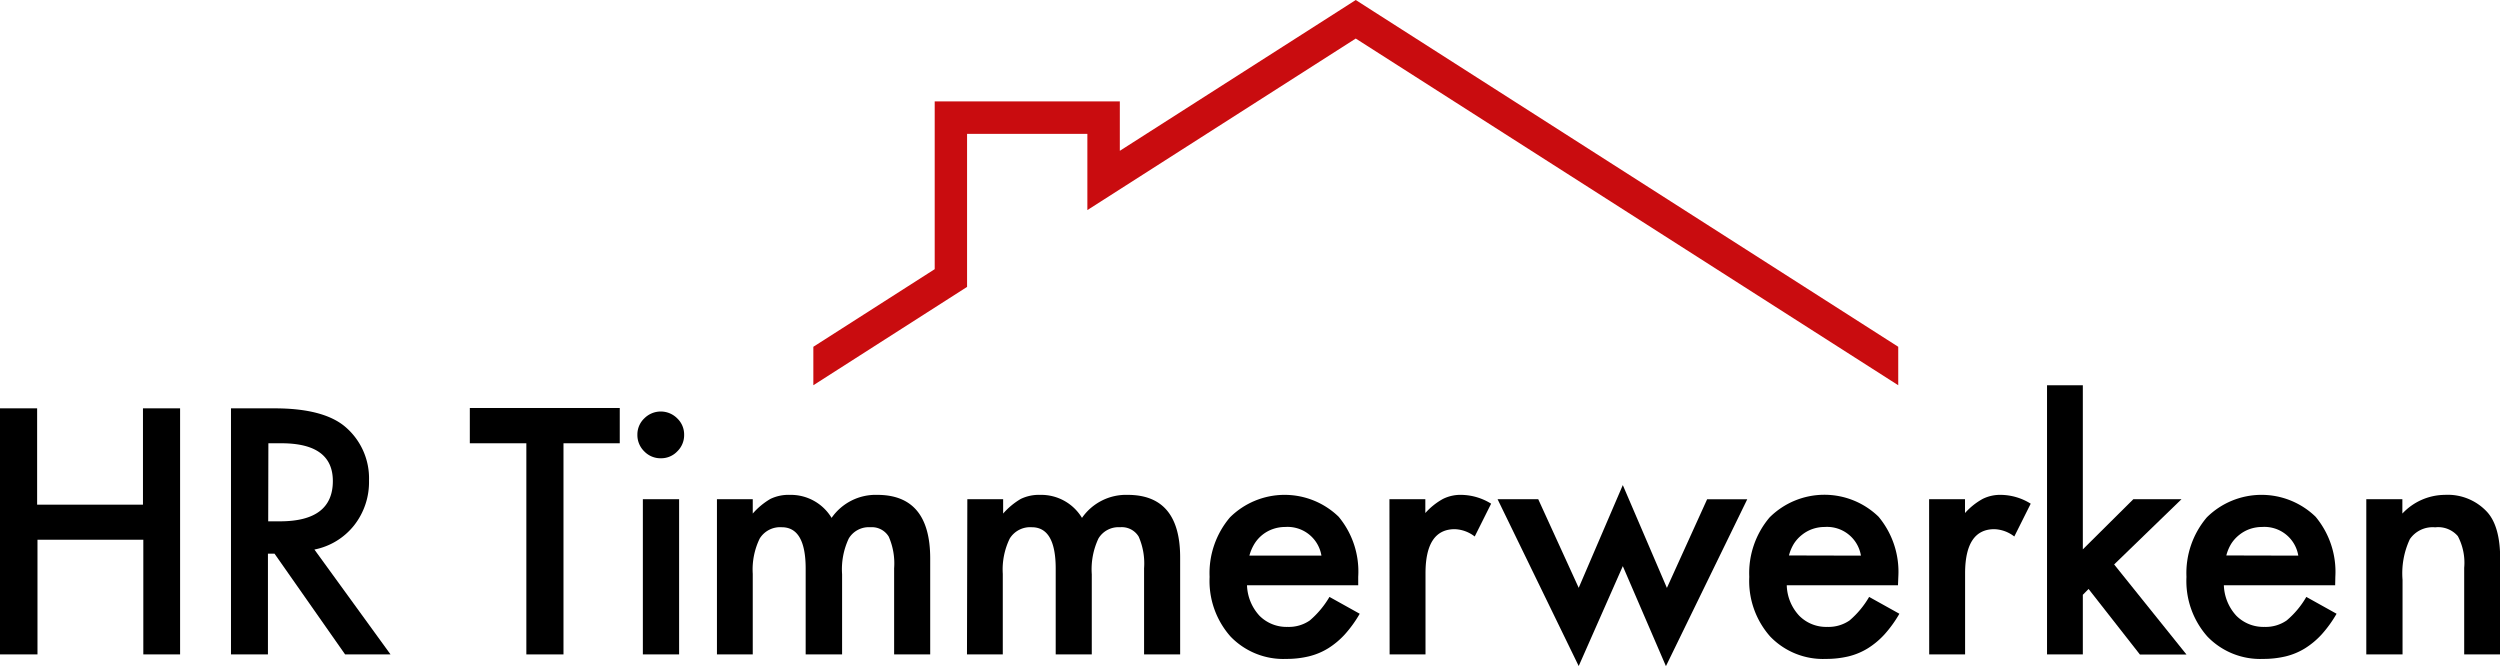
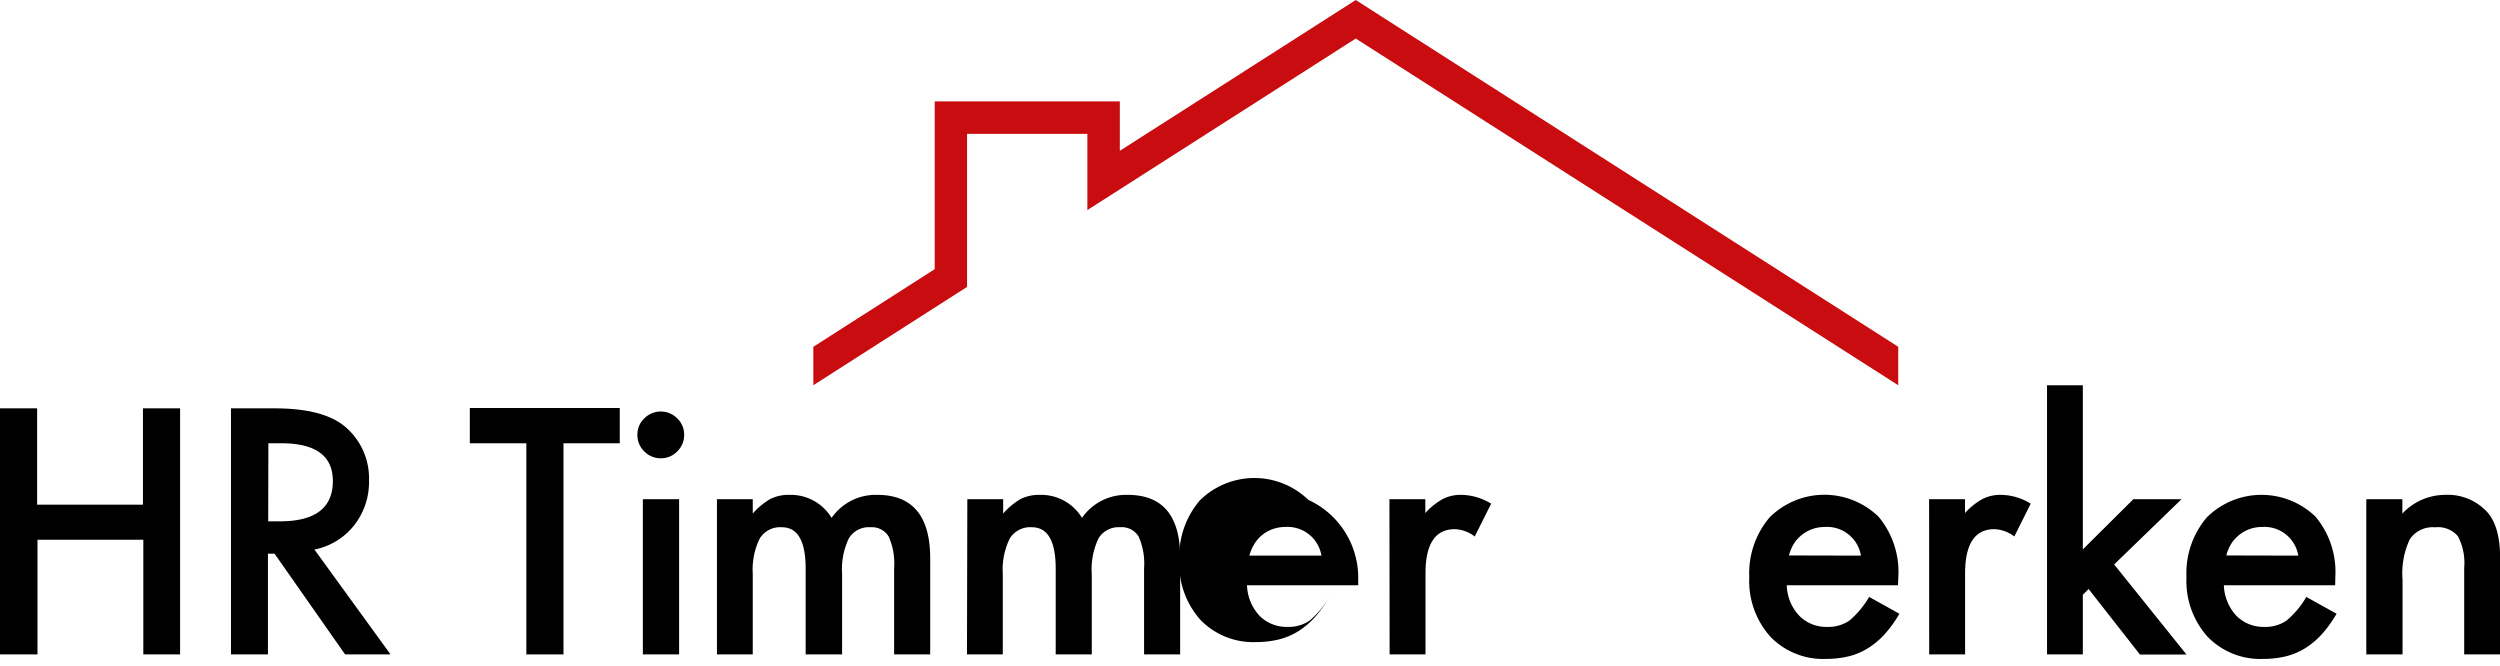
<svg xmlns="http://www.w3.org/2000/svg" viewBox="0 0 283.46 75.52">
  <defs>
    <style>.a93434c6-6251-4cee-a58b-b585c8b82208{fill:#000;}.abfd67c3-282e-4101-91cb-d69d5b4d5522{fill:#c90c0f;}</style>
  </defs>
  <g id="aad9b2fa-30e6-4a36-ba5e-470fe303805f" data-name="Layer 2">
    <g id="b7cf5416-28b3-4d75-a80a-d6af9bf3eabd" data-name="Laag 1">
      <path class="a93434c6-6251-4cee-a58b-b585c8b82208" d="M4.21,57.22h12V46.3h4.21V74.2H16.25v-13h-12v13H0V46.3H4.21Z" />
      <path class="a93434c6-6251-4cee-a58b-b585c8b82208" d="M35.65,62.31,44.28,74.2H39.13l-8-11.42h-.75V74.2H26.19V46.3h4.94c3.68,0,6.35.69,8,2.08a7.66,7.66,0,0,1,2.71,6.11,7.93,7.93,0,0,1-1.7,5.09A7.63,7.63,0,0,1,35.65,62.31Zm-5.24-3.2h1.33q6,0,6-4.57,0-4.27-5.81-4.28h-1.5Z" />
      <path class="a93434c6-6251-4cee-a58b-b585c8b82208" d="M63.89,50.26V74.2H59.68V50.26H53.27v-4h17v4Z" />
      <path class="a93434c6-6251-4cee-a58b-b585c8b82208" d="M72.27,49.28a2.51,2.51,0,0,1,.78-1.84,2.63,2.63,0,0,1,3.74,0,2.51,2.51,0,0,1,.78,1.86,2.55,2.55,0,0,1-.78,1.88,2.51,2.51,0,0,1-1.86.78,2.55,2.55,0,0,1-1.88-.78A2.58,2.58,0,0,1,72.27,49.28ZM77,56.6V74.2H72.89V56.6Z" />
      <path class="a93434c6-6251-4cee-a58b-b585c8b82208" d="M81.29,56.6h4.06v1.63a8.07,8.07,0,0,1,2-1.66,4.74,4.74,0,0,1,2.22-.46,5.4,5.4,0,0,1,4.72,2.61,6.08,6.08,0,0,1,5.18-2.61q6,0,6,7.21V74.2h-4.09V64.43a7.55,7.55,0,0,0-.61-3.58,2.23,2.23,0,0,0-2.08-1.07,2.65,2.65,0,0,0-2.45,1.27,8.17,8.17,0,0,0-.76,4.06V74.2H91.35V64.48q0-4.7-2.71-4.7a2.72,2.72,0,0,0-2.5,1.28,8,8,0,0,0-.79,4V74.2H81.29Z" />
      <path class="a93434c6-6251-4cee-a58b-b585c8b82208" d="M109.68,56.6h4.06v1.63a8.07,8.07,0,0,1,2-1.66,4.74,4.74,0,0,1,2.22-.46,5.4,5.4,0,0,1,4.72,2.61,6.08,6.08,0,0,1,5.18-2.61q6,0,5.95,7.21V74.2h-4.09V64.43a7.55,7.55,0,0,0-.61-3.58A2.23,2.23,0,0,0,127,59.78a2.65,2.65,0,0,0-2.45,1.27,8.17,8.17,0,0,0-.76,4.06V74.2h-4.09V64.48q0-4.7-2.71-4.7a2.72,2.72,0,0,0-2.5,1.28,8,8,0,0,0-.79,4V74.2h-4.06Z" />
-       <path class="a93434c6-6251-4cee-a58b-b585c8b82208" d="M154,66.36H141.39a5.36,5.36,0,0,0,1.41,3.45,4.32,4.32,0,0,0,3.2,1.27,4.17,4.17,0,0,0,2.51-.73,10.42,10.42,0,0,0,2.23-2.67l3.43,1.91a13.71,13.71,0,0,1-1.68,2.33,9.07,9.07,0,0,1-1.9,1.59,7.57,7.57,0,0,1-2.19.91,10.73,10.73,0,0,1-2.54.29,8.31,8.31,0,0,1-6.33-2.53,9.49,9.49,0,0,1-2.38-6.76,9.76,9.76,0,0,1,2.31-6.76,8.8,8.8,0,0,1,12.32-.07A9.71,9.71,0,0,1,154,65.4ZM149.83,63a3.89,3.89,0,0,0-4.1-3.25,4.22,4.22,0,0,0-1.39.23,4,4,0,0,0-2.1,1.67,5.14,5.14,0,0,0-.58,1.35Z" />
+       <path class="a93434c6-6251-4cee-a58b-b585c8b82208" d="M154,66.36H141.39a5.36,5.36,0,0,0,1.41,3.45,4.32,4.32,0,0,0,3.2,1.27,4.17,4.17,0,0,0,2.51-.73,10.42,10.42,0,0,0,2.23-2.67a13.71,13.71,0,0,1-1.68,2.33,9.07,9.07,0,0,1-1.9,1.59,7.57,7.57,0,0,1-2.19.91,10.73,10.73,0,0,1-2.54.29,8.31,8.31,0,0,1-6.33-2.53,9.49,9.49,0,0,1-2.38-6.76,9.76,9.76,0,0,1,2.31-6.76,8.8,8.8,0,0,1,12.32-.07A9.71,9.71,0,0,1,154,65.4ZM149.83,63a3.89,3.89,0,0,0-4.1-3.25,4.22,4.22,0,0,0-1.39.23,4,4,0,0,0-2.1,1.67,5.14,5.14,0,0,0-.58,1.35Z" />
      <path class="a93434c6-6251-4cee-a58b-b585c8b82208" d="M157.54,56.6h4.07v1.57a7.58,7.58,0,0,1,2-1.6,4.46,4.46,0,0,1,2.1-.46,6.56,6.56,0,0,1,3.36,1l-1.86,3.72a3.9,3.9,0,0,0-2.26-.83c-2.22,0-3.32,1.68-3.32,5V74.2h-4.07Z" />
-       <path class="a93434c6-6251-4cee-a58b-b585c8b82208" d="M174.41,56.6,179,66.65,184,55l5,11.66,4.56-10.05h4.55l-9.22,18.92L184,64.19l-5,11.33-9.2-18.92Z" />
      <path class="a93434c6-6251-4cee-a58b-b585c8b82208" d="M215.2,66.36H202.59A5.25,5.25,0,0,0,204,69.81a4.29,4.29,0,0,0,3.19,1.27,4.2,4.2,0,0,0,2.52-.73,10.22,10.22,0,0,0,2.22-2.67l3.43,1.91a13.71,13.71,0,0,1-1.68,2.33,9.07,9.07,0,0,1-1.9,1.59,7.63,7.63,0,0,1-2.18.91,10.88,10.88,0,0,1-2.55.29,8.31,8.31,0,0,1-6.33-2.53,9.49,9.49,0,0,1-2.38-6.76,9.76,9.76,0,0,1,2.31-6.76A8.81,8.81,0,0,1,213,58.59a9.76,9.76,0,0,1,2.24,6.81ZM211,63a3.89,3.89,0,0,0-4.1-3.25,4.22,4.22,0,0,0-1.39.23,4,4,0,0,0-1.18.65,4.1,4.1,0,0,0-.92,1,4.82,4.82,0,0,0-.57,1.35Z" />
      <path class="a93434c6-6251-4cee-a58b-b585c8b82208" d="M218.73,56.6h4.07v1.57a7.6,7.6,0,0,1,2-1.6,4.44,4.44,0,0,1,2.09-.46,6.51,6.51,0,0,1,3.36,1l-1.86,3.72a3.9,3.9,0,0,0-2.26-.83q-3.31,0-3.32,5V74.2h-4.07Z" />
      <path class="a93434c6-6251-4cee-a58b-b585c8b82208" d="M236.16,43.68V62.29l5.73-5.69h5.46L239.71,64l8.2,10.21h-5.28l-5.82-7.43-.65.66V74.2H232.1V43.68Z" />
      <path class="a93434c6-6251-4cee-a58b-b585c8b82208" d="M264.77,66.36H252.15a5.36,5.36,0,0,0,1.41,3.45,4.33,4.33,0,0,0,3.2,1.27,4.17,4.17,0,0,0,2.51-.73,10,10,0,0,0,2.23-2.67l3.43,1.91a13.71,13.71,0,0,1-1.68,2.33,9.07,9.07,0,0,1-1.9,1.59,7.63,7.63,0,0,1-2.18.91,10.88,10.88,0,0,1-2.55.29,8.31,8.31,0,0,1-6.33-2.53,9.49,9.49,0,0,1-2.38-6.76,9.76,9.76,0,0,1,2.31-6.76,8.81,8.81,0,0,1,12.33-.07,9.76,9.76,0,0,1,2.24,6.81ZM260.59,63a3.89,3.89,0,0,0-4.1-3.25,4.22,4.22,0,0,0-1.39.23,4,4,0,0,0-1.18.65,4.1,4.1,0,0,0-.92,1,4.82,4.82,0,0,0-.57,1.35Z" />
      <path class="a93434c6-6251-4cee-a58b-b585c8b82208" d="M268.3,56.6h4.09v1.63a6.66,6.66,0,0,1,4.8-2.12A6.07,6.07,0,0,1,282,58.05q1.49,1.64,1.48,5.36V74.2h-4.08V64.38a6.45,6.45,0,0,0-.72-3.59,2.94,2.94,0,0,0-2.57-1,3.13,3.13,0,0,0-2.87,1.34,9.11,9.11,0,0,0-.83,4.6V74.2H268.3Z" />
      <polygon class="abfd67c3-282e-4101-91cb-d69d5b4d5522" points="153.72 0 151.74 1.27 126.97 17.1 126.97 15.18 126.97 11.5 123.29 11.5 109.65 11.5 105.98 11.5 105.98 15.18 105.98 30.52 92.22 39.32 92.22 43.68 109.65 32.53 109.65 15.18 123.29 15.18 123.29 23.82 153.72 4.37 215.23 43.68 215.23 39.32 155.7 1.27 153.72 0" />
    </g>
  </g>
</svg>